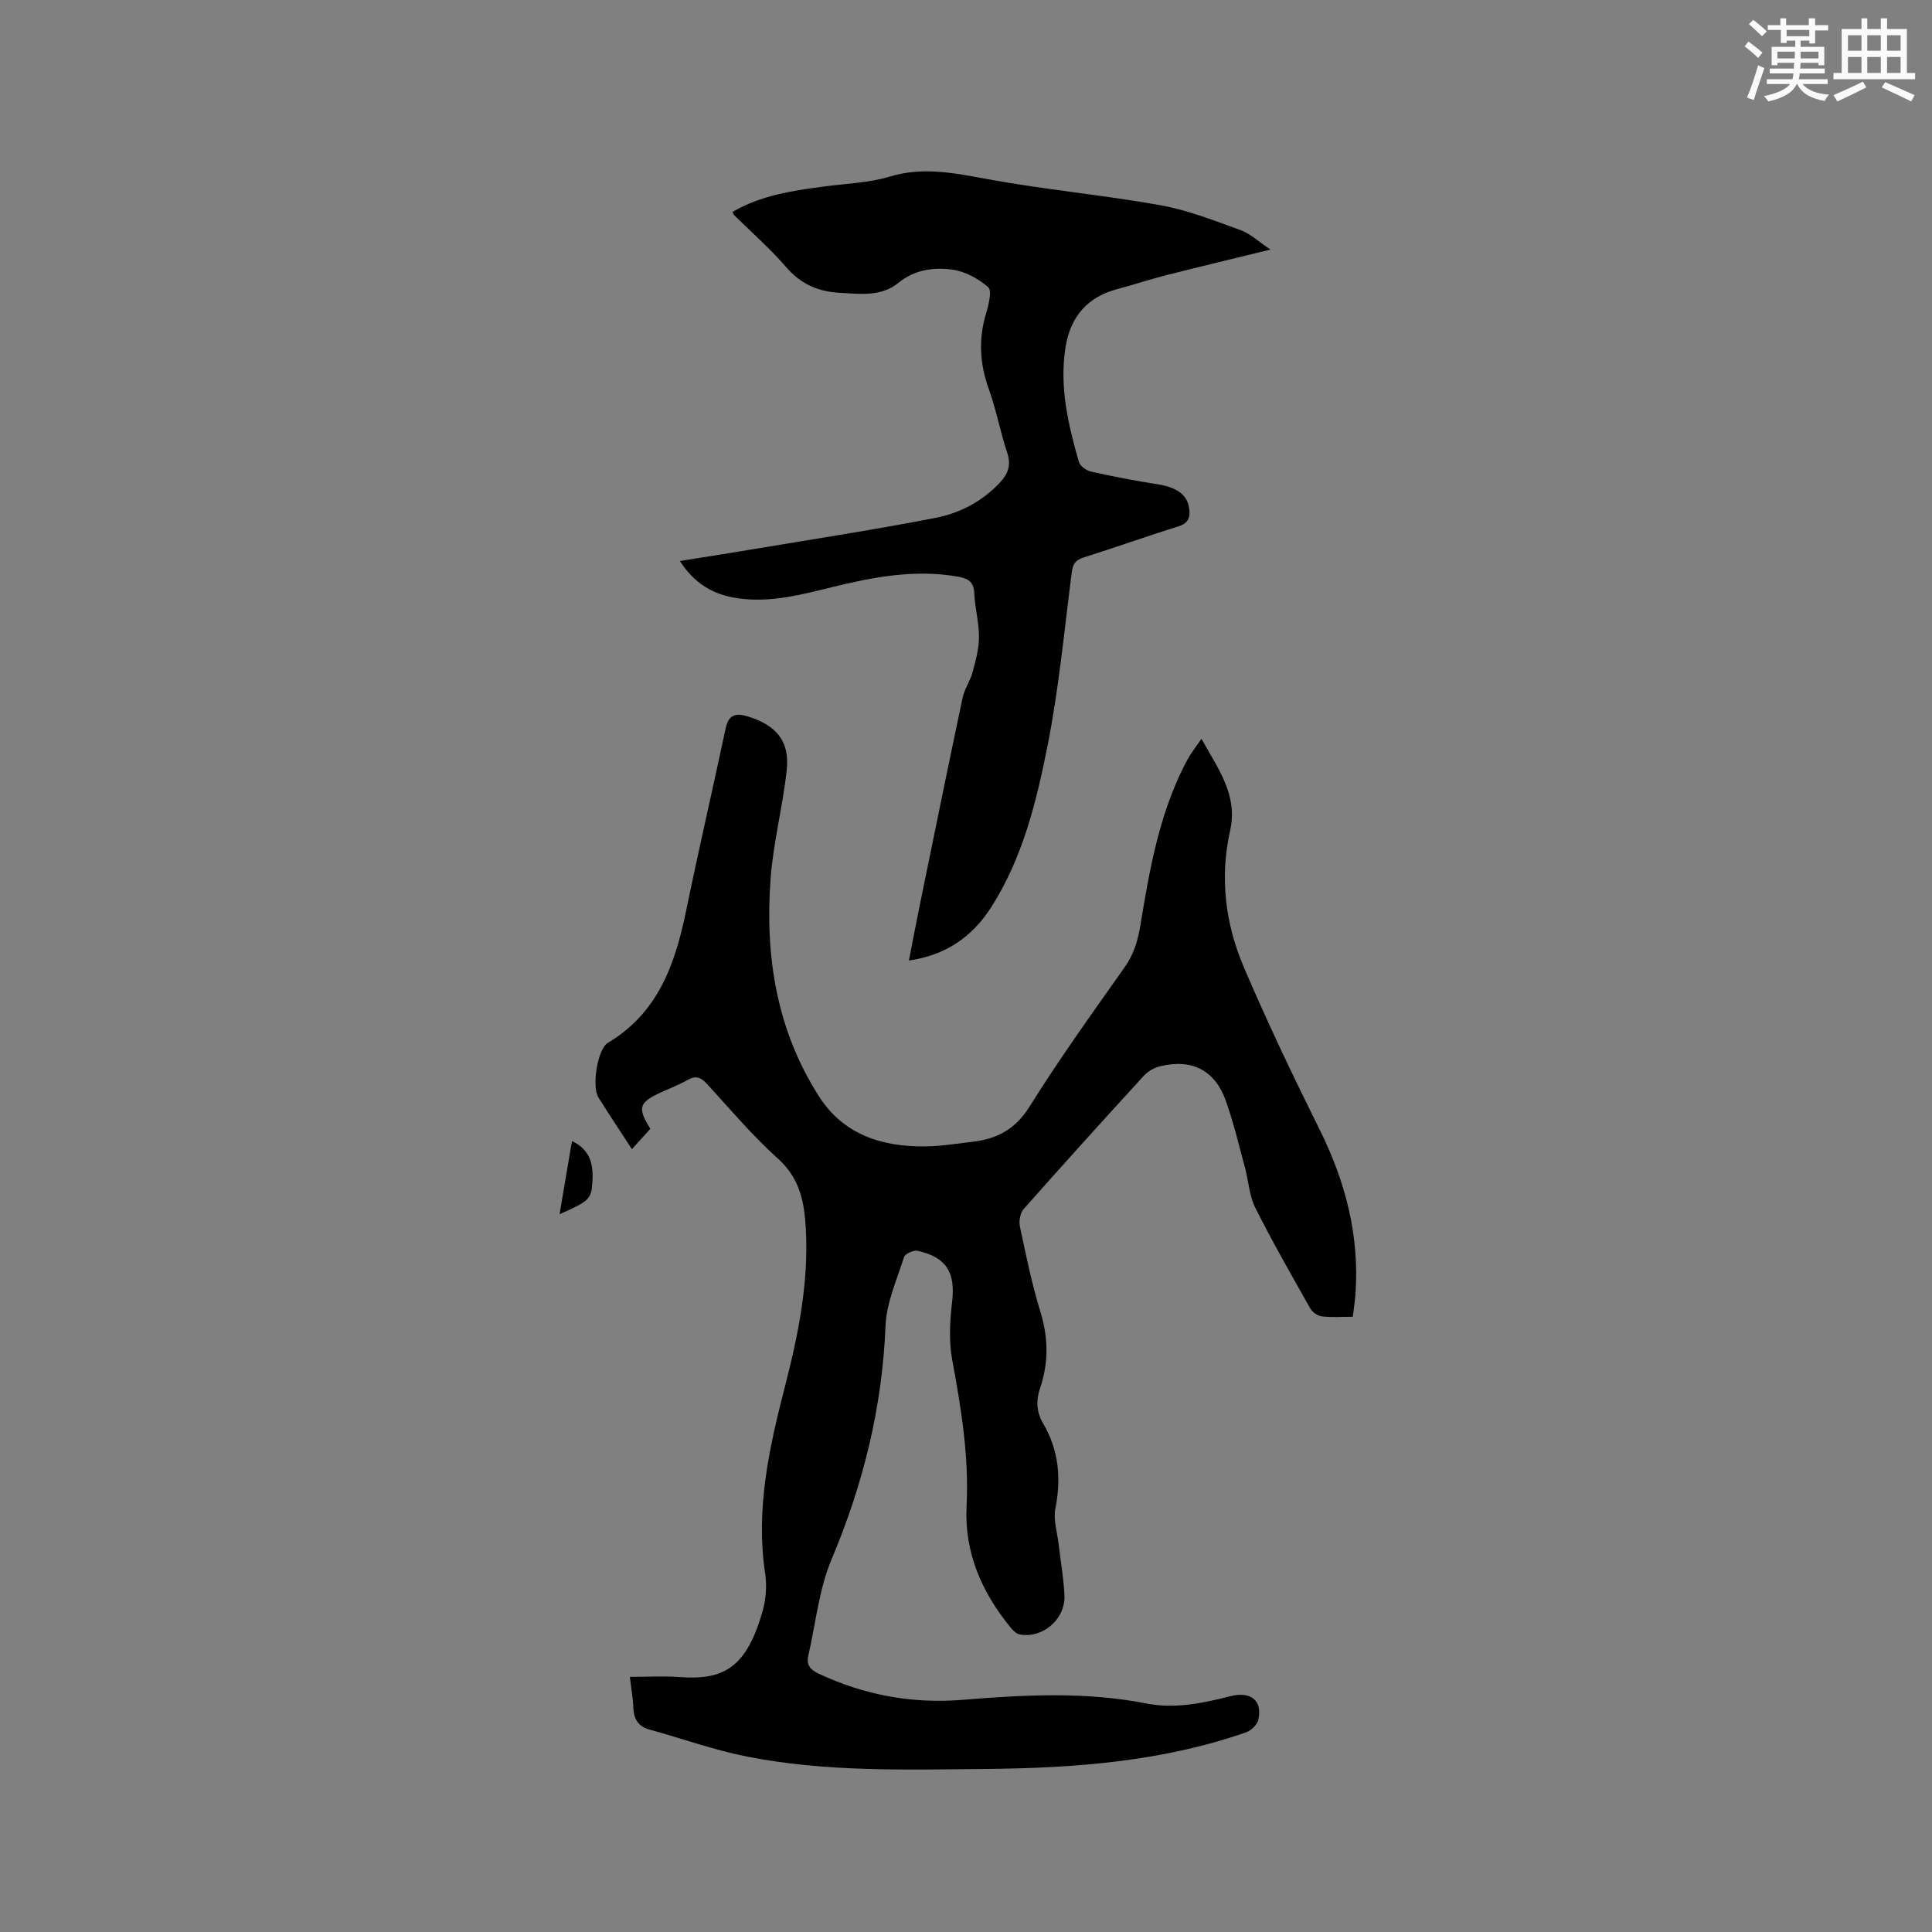
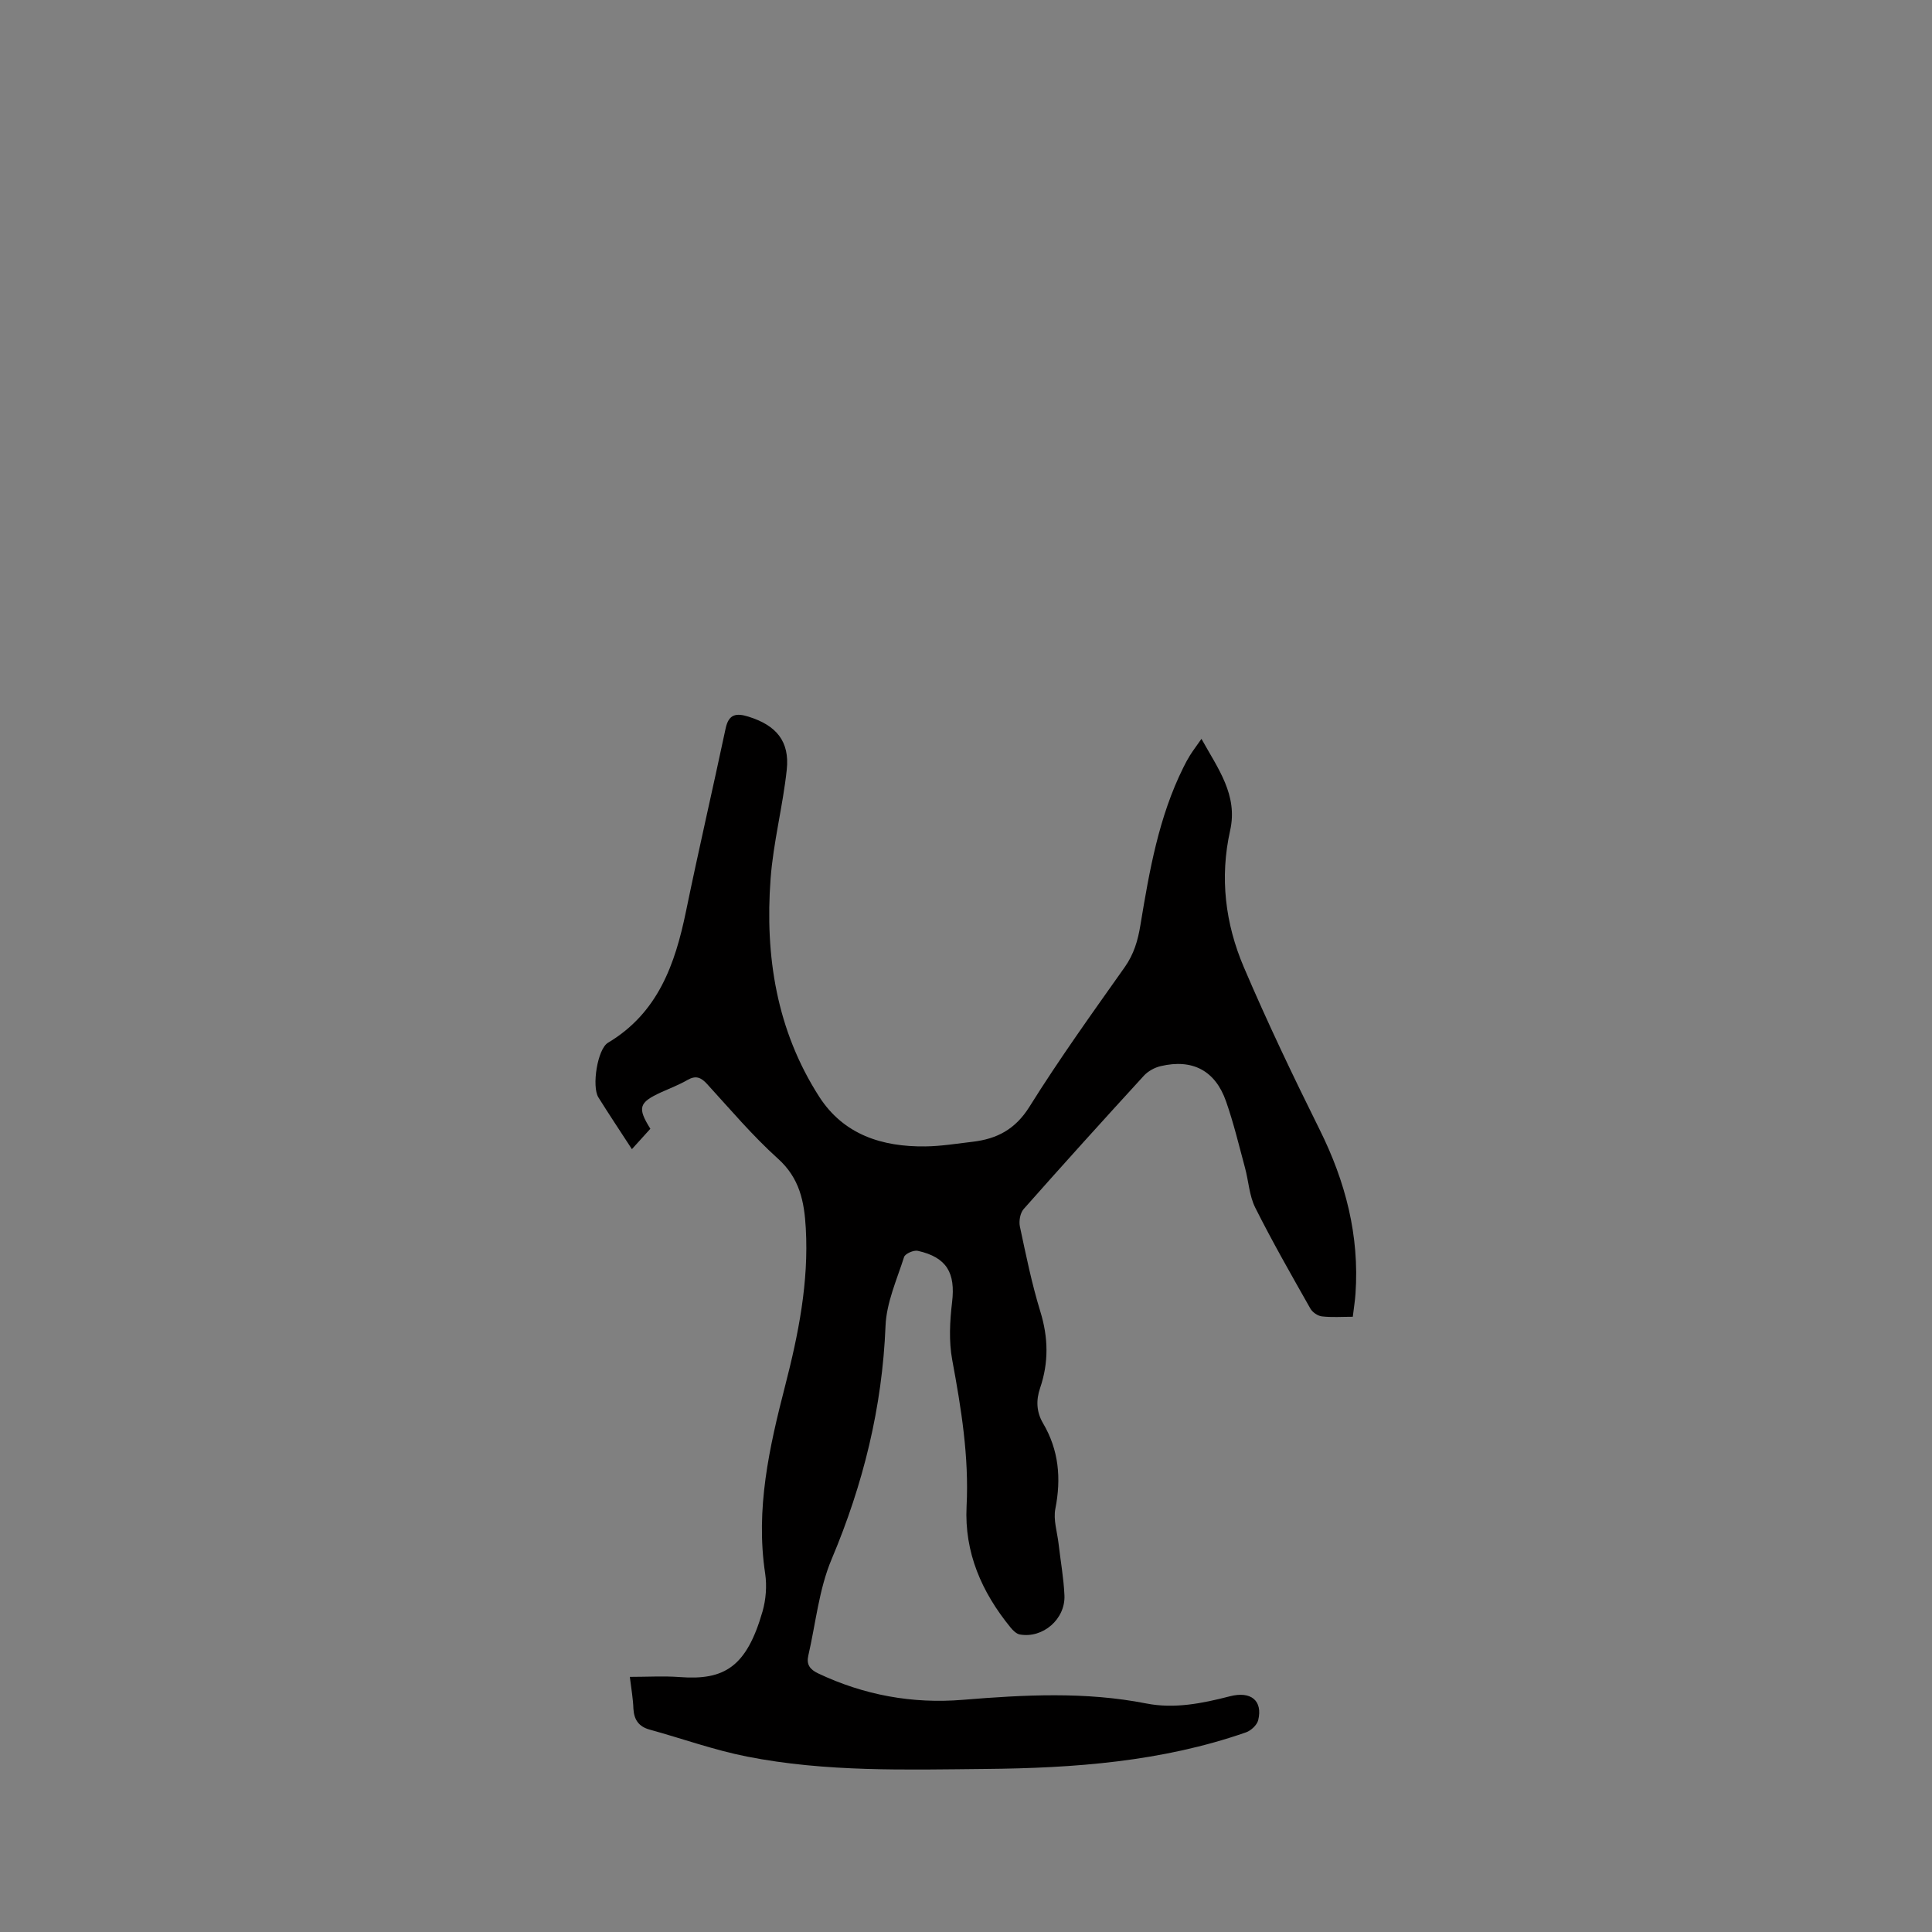
<svg xmlns="http://www.w3.org/2000/svg" enable-background="new 0 0 400 400" viewBox="0 0 400 400">
  <rect x="0" y="0" width="400" height="400" fill="#808080" stroke="none" />
  <g fill="#010000">
    <path d="m130.4 347.18c3.65 0 7.01-.21 10.35.04 9.25.7 13.82-2.12 17.12-13.57.71-2.48.93-5.32.55-7.86-2.02-13.35.84-26.09 4.13-38.86 2.75-10.68 4.92-21.47 4.28-32.64-.31-5.53-1.27-10.36-5.76-14.4-5.26-4.74-9.87-10.2-14.67-15.45-1.27-1.39-2.34-1.84-4.07-.84s-3.63 1.72-5.46 2.55c-4.61 2.12-4.94 3.19-2.22 7.55-1.3 1.44-2.63 2.9-3.82 4.22-2.41-3.71-4.73-7.18-6.94-10.72-1.4-2.24-.21-10 1.99-11.31 10.35-6.18 13.89-16.24 16.15-27.22 2.6-12.64 5.52-25.22 8.2-37.84.63-2.98 2.17-3.26 4.75-2.45 5.72 1.79 8.54 5.08 7.91 10.98-.81 7.57-2.79 15.03-3.35 22.61-1.18 15.95 1.23 31.33 10.06 45.08 5.08 7.9 13.05 10.41 21.99 10.3 3.27-.04 6.53-.58 9.79-.96 5.02-.59 8.82-2.56 11.75-7.24 6.17-9.88 12.98-19.36 19.71-28.88 1.92-2.71 2.75-5.55 3.27-8.74 1.85-11.18 3.78-22.36 8.9-32.65.42-.85.87-1.7 1.37-2.5.62-.98 1.32-1.91 2.37-3.41 3.41 6.16 7.58 11.62 5.94 18.96-2.19 9.77-1.01 19.3 2.83 28.31 4.85 11.37 10.19 22.55 15.69 33.62 5.36 10.77 8.27 21.95 7.43 34.01-.1 1.46-.34 2.92-.56 4.75-2.25 0-4.36.16-6.41-.08-.86-.1-1.94-.85-2.37-1.61-3.91-6.91-7.86-13.81-11.42-20.91-1.24-2.48-1.37-5.51-2.12-8.26-1.24-4.6-2.35-9.25-3.92-13.73-2.23-6.39-6.96-8.85-13.53-7.3-1.25.29-2.6 1.03-3.46 1.96-8.38 9.15-16.7 18.35-24.92 27.64-.72.82-1.01 2.49-.77 3.62 1.26 5.9 2.46 11.84 4.23 17.59 1.66 5.39 1.75 10.57-.05 15.84-.86 2.52-.77 4.94.61 7.29 3.27 5.55 3.79 11.42 2.55 17.7-.45 2.27.38 4.79.66 7.19.41 3.58 1.06 7.14 1.22 10.73.23 4.93-4.47 8.97-9.24 8.11-.71-.13-1.42-.84-1.92-1.45-5.96-7.3-9.58-15.5-9.1-25.1.52-10.26-1.11-20.25-2.97-30.28-.72-3.87-.5-8.03-.03-11.97.72-6.06-1.09-9.28-7.1-10.63-.85-.19-2.62.59-2.84 1.28-1.5 4.7-3.65 9.45-3.84 14.26-.68 16.87-4.61 32.77-11.16 48.3-2.63 6.23-3.29 13.29-4.83 19.97-.42 1.83.32 2.86 2.04 3.68 9.51 4.5 19.51 6.33 29.96 5.47 12.7-1.04 25.35-1.73 38 .76 5.81 1.14 11.58-.02 17.28-1.49 4.41-1.14 6.83.94 5.87 4.93-.24 1.01-1.49 2.18-2.54 2.54-17.44 6.08-35.59 7.4-53.86 7.57-16.53.16-33.12.66-49.44-2.56-6.81-1.34-13.42-3.73-20.14-5.58-2.27-.62-3.24-2.03-3.38-4.32-.06-1.98-.41-3.95-.74-6.6z" />
-     <path d="m151.66 43.88c5.89-3.46 12.46-4.41 19.06-5.28 4.51-.6 9.18-.74 13.48-2.04 6.92-2.09 13.41-.73 20.21.52 11.86 2.18 23.92 3.28 35.8 5.4 5.66 1.01 11.15 3.17 16.6 5.15 2.08.76 3.83 2.44 6.22 4.04-7.7 1.89-14.69 3.55-21.64 5.32-3.38.86-6.7 1.97-10.08 2.87-6.24 1.65-9.7 5.78-10.7 12.01-1.31 8.17.54 16.03 2.77 23.79.25.86 1.57 1.77 2.54 1.99 4.53 1.01 9.1 1.89 13.68 2.6 3.92.61 6.16 2.09 6.59 4.9.28 1.85-.06 3.16-2.22 3.83-6.56 2.04-13.04 4.36-19.59 6.43-1.66.52-2.26 1.31-2.48 3.05-1.55 12.08-2.69 24.25-5.06 36.17-2.29 11.48-5.13 22.98-11.55 33.09-4.09 6.45-9.72 10.09-17.11 11.14.79-4.04 1.52-7.93 2.32-11.81 2.91-14.21 5.8-28.42 8.8-42.61.38-1.8 1.56-3.42 2.04-5.21.65-2.39 1.34-4.87 1.35-7.32.01-3.05-.86-6.09-.98-9.15-.11-2.57-1.62-3.08-3.63-3.42-8.78-1.48-17.31.13-25.77 2.21-6.5 1.6-12.95 3.31-19.74 2.29-4.84-.73-8.75-2.95-11.81-7.69 5.48-.88 10.62-1.68 15.75-2.54 12.42-2.08 24.86-3.99 37.22-6.4 4.99-.97 9.57-3.37 13.2-7.2 1.72-1.82 2.49-3.64 1.61-6.26-1.45-4.31-2.25-8.84-3.79-13.11-1.91-5.28-2.21-10.43-.58-15.81.53-1.75 1.24-4.67.42-5.38-2.05-1.78-4.85-3.3-7.51-3.64-3.82-.49-7.73.01-11.06 2.74-3.58 2.93-7.97 2.31-12.21 2.07-4.41-.25-8.01-1.79-11.02-5.29-3.31-3.84-7.17-7.21-10.79-10.79-.15-.12-.19-.35-.34-.66z" />
-     <path d="m115.85 251.39c.87-5.11 1.7-10.04 2.57-15.15 4 1.9 4.48 5.14 4.21 8.79-.24 3.19-.71 3.7-6.78 6.36z" />
  </g>
-   <path d="m361.2 9.6.8-1c.9.7 1.9 1.4 2.9 2.3l-.9 1.1c-1-1-2-1.8-2.8-2.4zm.5 10.6c.9-2.1 1.6-4.3 2.3-6.7.4.2.8.4 1.3.6-.7 2.1-1.5 4.3-2.2 6.6zm.4-15.2.9-.9c1 .8 2 1.6 2.8 2.4l-1 1c-.9-.9-1.8-1.7-2.7-2.5zm12.5-1.2h1.2v1.4h2.7v1.1h-2.7v2.7h-1.2v-.6h-1.8v1.3h4.9v3.8h-1.2v-.5h-3.7c0 .4-.1.9-.1 1.2h5.1v1h-5.2c0 .5-.1.9-.2 1.2h6v1h-5.2c1.1 1.3 2.9 2 5.5 2.2-.4.4-.7.8-.9 1.3-2.9-.5-4.8-1.6-5.7-3.5h-.1c-.8 1.7-2.7 2.9-5.9 3.6-.2-.4-.6-.8-.9-1.1 2.8-.6 4.6-1.4 5.4-2.5h-4.8v-1h5.3c.1-.3.2-.7.2-1.2h-4.9v-1h5c0-.4 0-.8.1-1.2h-3.5v.5h-1.2v-3.8h4.9v-1.3h-1.8v.5h-1.2v-2.7h-2.7v-1h2.6v-1.4h1.2v1.4h4.7v-1.4zm-6.6 8.3h3.6c0-.4 0-.9 0-1.4h-3.6zm1.9-4.6h4.7v-1.3h-4.7zm6.6 3.2h-3.7v1.4h3.7z" fill="#fafafb" />
-   <path d="m385.3 3.8h1.3v2.2h2.8v-2.2h1.3v2.2h4.1v9.1h1.7v1.3h-16.9v-1.3h1.7v-9.1h4.1v-2.2zm.4 13.1.7 1.2c-1.8.9-3.8 1.9-6 2.9-.2-.4-.5-.8-.8-1.3 2.3-1 4.3-1.9 6.1-2.8zm-3.1-6.4h2.8v-3.2h-2.8zm0 4.6h2.8v-3.3h-2.8zm4-4.6h2.8v-3.2h-2.8zm0 4.6h2.8v-3.3h-2.8zm3.7 1.9c2.1.9 4.1 1.8 6.1 2.7l-.7 1.3c-2.2-1.1-4.2-2-6.1-2.9zm3.2-9.7h-2.8v3.2h2.8zm-2.8 7.8h2.8v-3.3h-2.8z" fill="#fafafb" />
</svg>